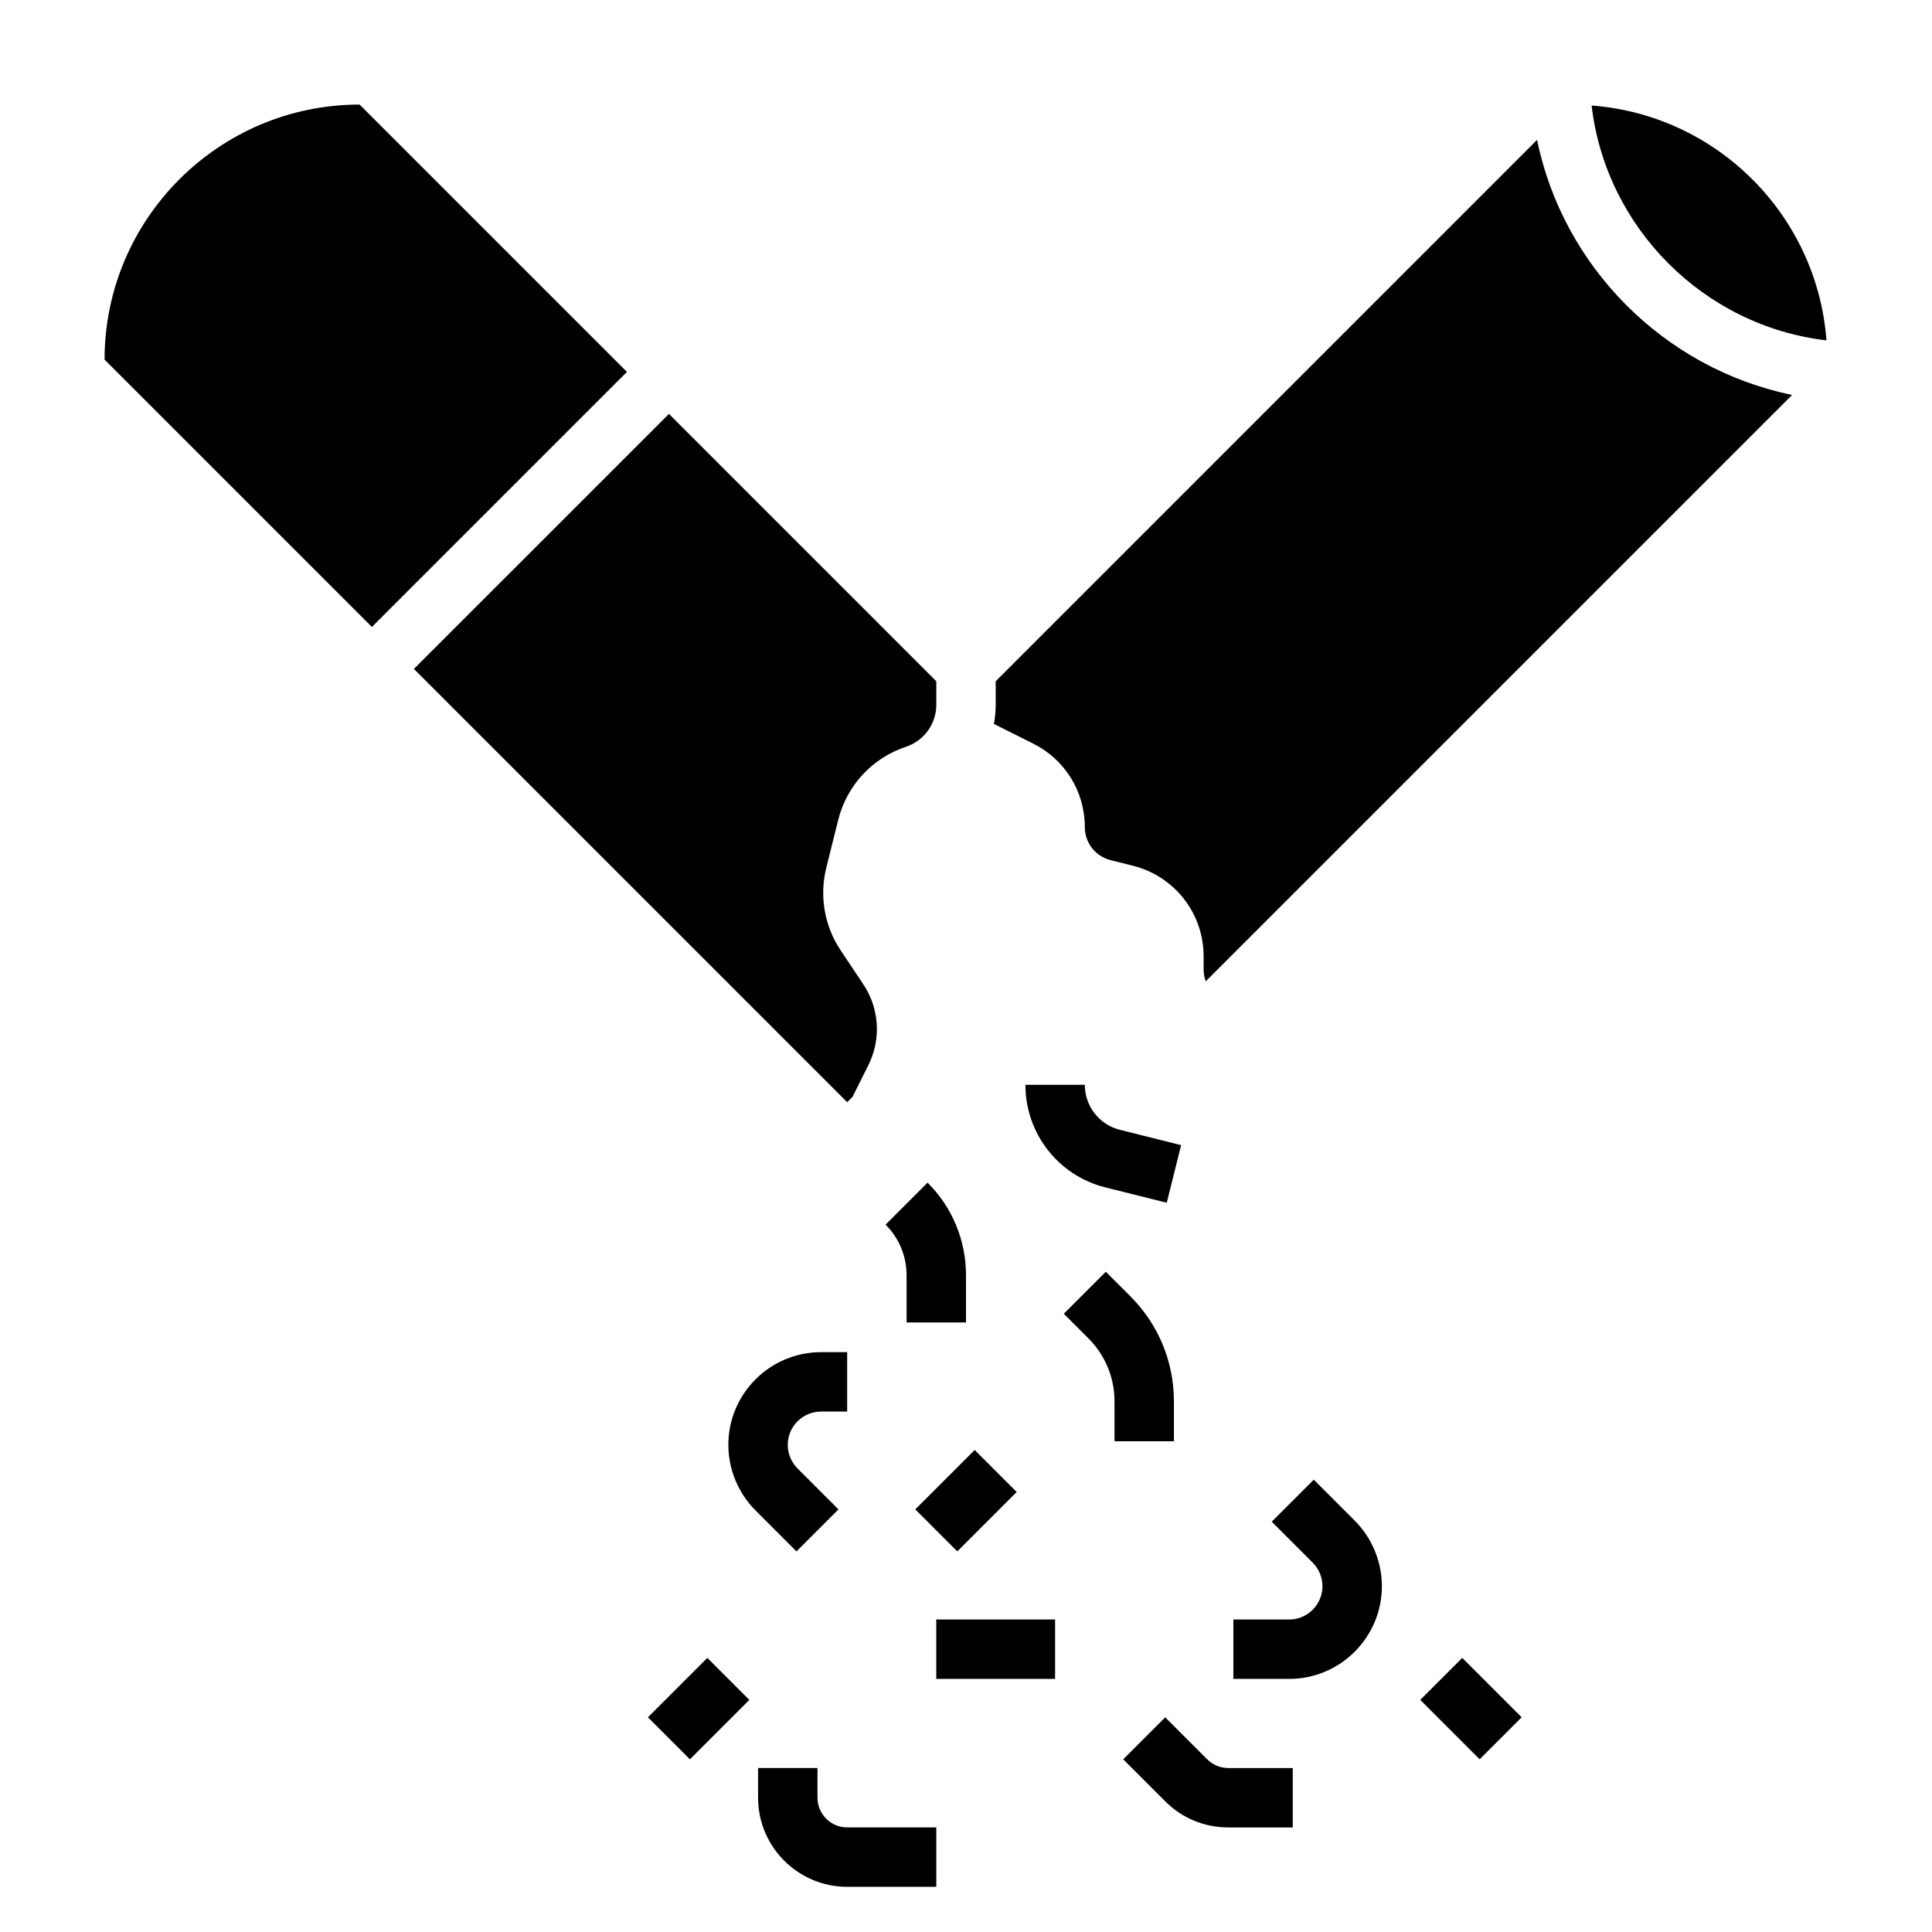
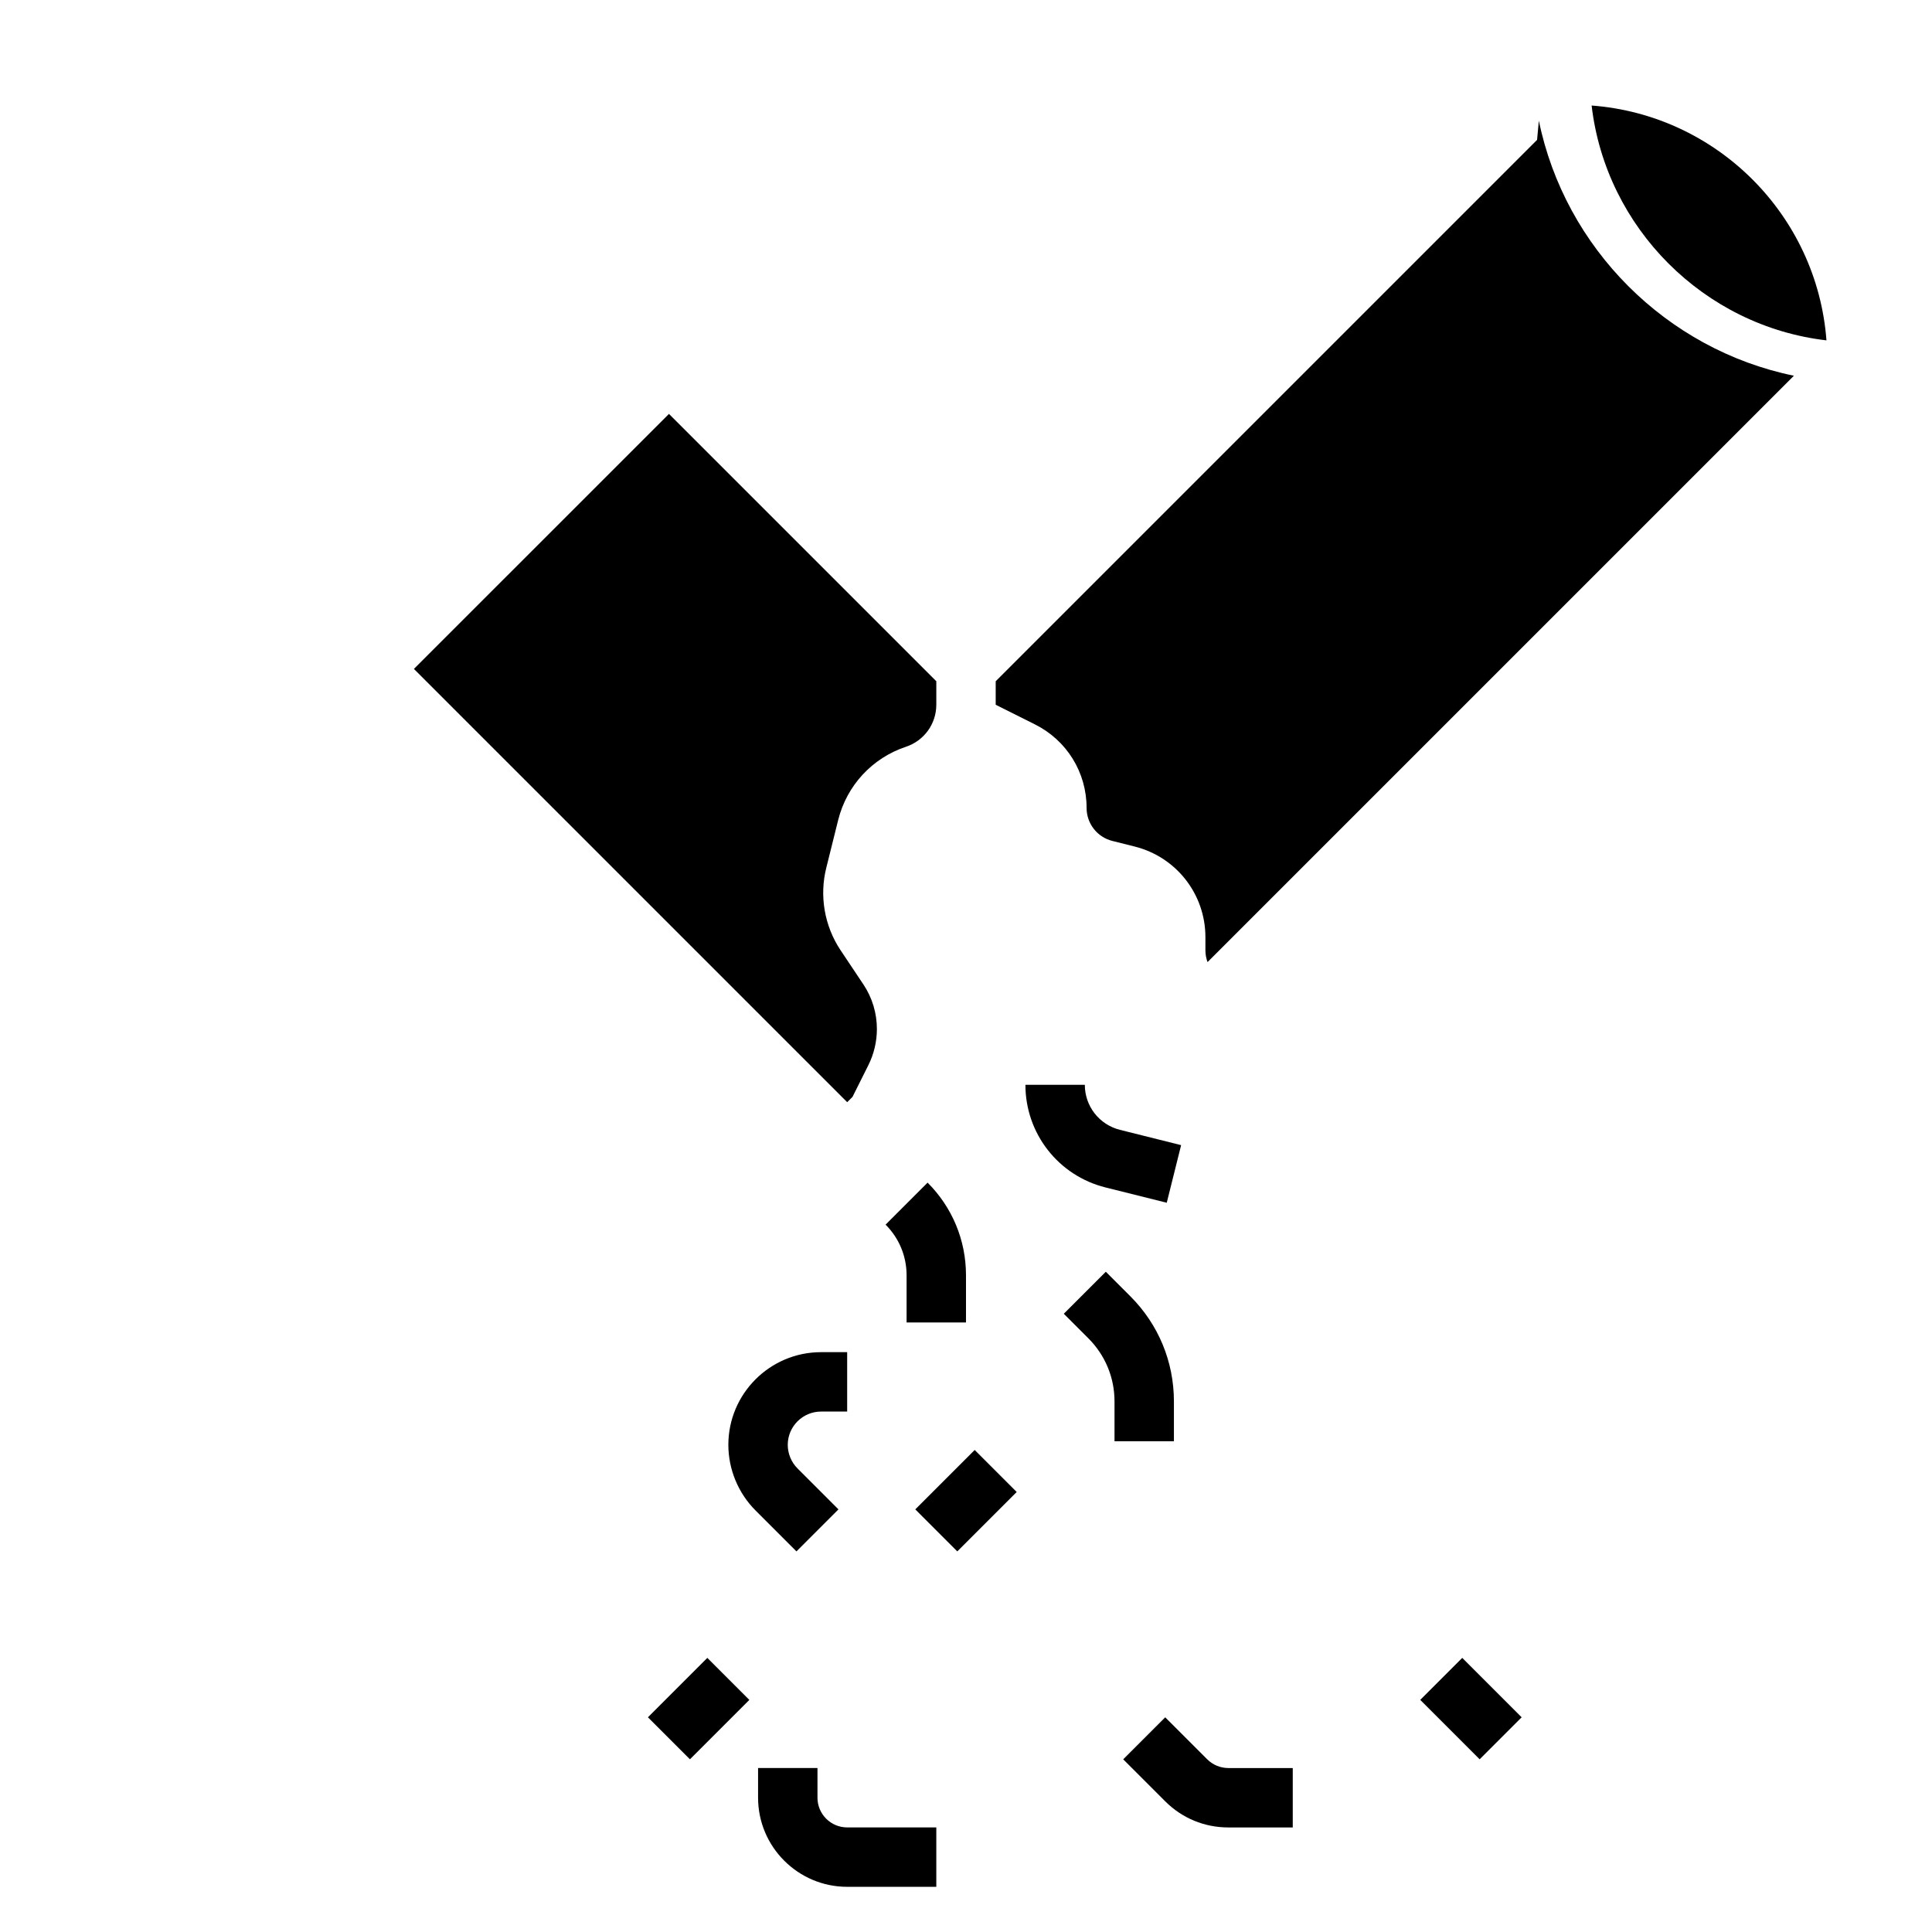
<svg xmlns="http://www.w3.org/2000/svg" fill="#000000" width="800px" height="800px" version="1.1" viewBox="144 144 512 512">
  <g>
-     <path d="m239.3 171.71c-37.27 0-67.59 30.32-67.59 67.59l70.848 70.848 67.59-67.59z" />
    <path d="m369.92 434.69 4.211-8.422c1.473-2.945 2.254-6.254 2.254-9.551 0-4.227-1.234-8.328-3.582-11.84l-6.031-9.035c-4.289-6.422-5.676-14.422-3.785-21.914l3.141-12.625c2.297-9.164 9.02-16.422 17.973-19.406 4.801-1.598 8.031-6.07 8.031-11.133v-6.227l-70.848-70.848-67.594 67.586 114.82 114.82z" />
    <path d="m628.03 234.2c-2.496-33.203-29.031-59.742-62.234-62.234 3.777 32.438 29.801 58.461 62.234 62.234z" />
-     <path d="m551.34 181.07-143.47 143.47v6.227c0 1.73-0.164 3.441-0.473 5.086l10.398 5.203c8.445 4.227 13.691 12.711 13.691 22.141 0 4.141 2.809 7.738 6.832 8.746l5.894 1.48c11.055 2.766 18.762 12.637 18.762 24.02v3.441c0 1.102 0.188 2.164 0.566 3.164l155.39-155.39c-33.797-6.938-60.656-33.797-67.59-67.59z" />
+     <path d="m551.34 181.07-143.47 143.47v6.227l10.398 5.203c8.445 4.227 13.691 12.711 13.691 22.141 0 4.141 2.809 7.738 6.832 8.746l5.894 1.48c11.055 2.766 18.762 12.637 18.762 24.02v3.441c0 1.102 0.188 2.164 0.566 3.164l155.39-155.39c-33.797-6.938-60.656-33.797-67.59-67.59z" />
    <path d="m453.2 462.74 3.809-15.266-16.215-4.055c-5.481-1.375-9.305-6.277-9.305-11.93h-15.742c0 12.895 8.73 24.082 21.238 27.199z" />
    <path d="m378.69 468.54c3.59 3.59 5.566 8.367 5.566 13.438v12.484h15.742v-12.484c0-9.281-3.613-18.004-10.18-24.57z" />
    <path d="m366.2 544-10.855-10.855c-1.645-1.645-2.582-3.918-2.582-6.242 0-4.863 3.961-8.824 8.824-8.824h6.922v-15.742h-6.918c-13.551 0-24.57 11.02-24.57 24.566 0 6.473 2.621 12.801 7.195 17.375l10.855 10.855z" />
    <path d="m455.1 525.95v-10.57c0-10.516-4.102-20.402-11.531-27.836l-6.519-6.519-11.133 11.133 6.519 6.519c4.457 4.461 6.922 10.391 6.922 16.703v10.57z" />
-     <path d="m492.16 536.13-11.133 11.133 10.855 10.855c1.648 1.645 2.582 3.918 2.582 6.242 0 4.863-3.957 8.824-8.824 8.824h-14.789v15.742h14.793c13.547 0 24.566-11.02 24.566-24.566 0-6.473-2.621-12.801-7.195-17.375z" />
-     <path d="m392.12 573.18h31.488v15.742h-31.488z" />
    <path d="m386.56 544 15.742-15.742 11.133 11.133-15.742 15.742z" />
    <path d="m315.71 599.1 15.742-15.742 11.133 11.133-15.742 15.742z" />
    <path d="m520.38 594.49 11.133-11.133 15.742 15.742-11.133 11.133z" />
    <path d="m360.64 620.41v-7.871h-15.742v7.871c0 13.02 10.598 23.617 23.617 23.617h23.617v-15.742h-23.617c-4.348 0-7.875-3.527-7.875-7.875z" />
    <path d="m463.93 610.24-11.133-11.133-11.133 11.133 11.133 11.133c4.457 4.461 10.395 6.918 16.699 6.918h17.098v-15.742h-17.098c-2.07-0.004-4.094-0.84-5.566-2.309z" />
  </g>
</svg>